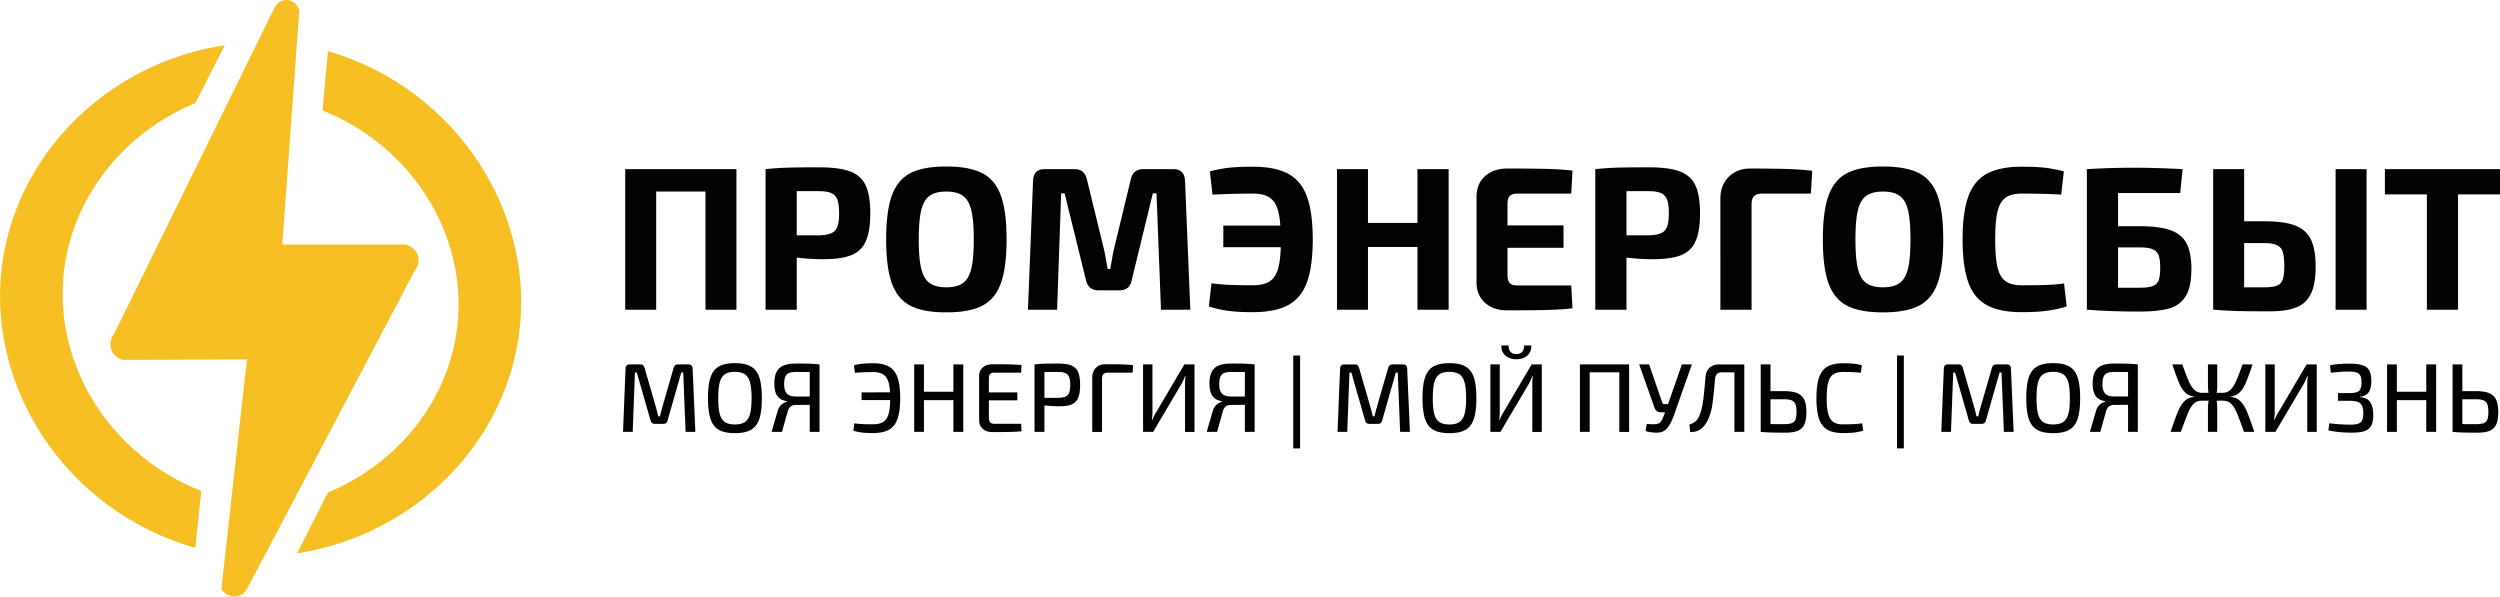
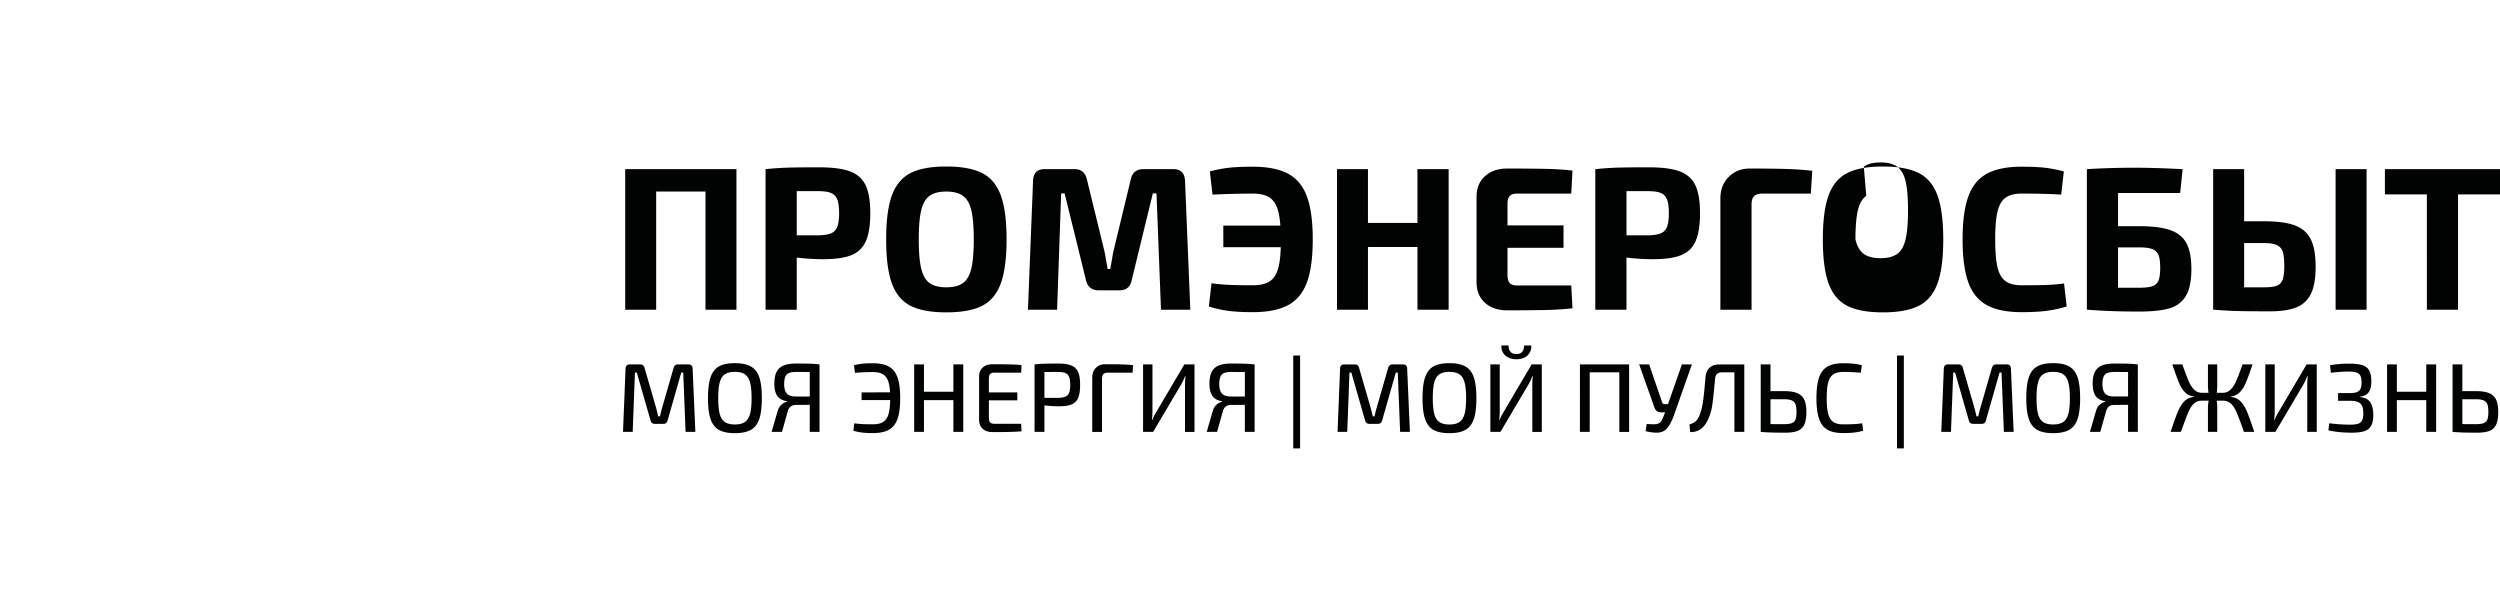
<svg xmlns="http://www.w3.org/2000/svg" id="x1" x="0" y="0" viewBox="0 0 441.788 105.436" xml:space="preserve">
  <style> .st0{fill:#010202}.st1{fill:#f5bf24} </style>
-   <path d="M130.14 54.731h-5.472v-20.88h-8.712v20.88h-5.472v-24.84h19.656v24.84zm20.07-24.444c1.284.48 2.202 1.296 2.754 2.448s.828 2.796.828 4.932c0 2.136-.265 3.792-.792 4.968-.528 1.176-1.386 1.998-2.574 2.466-1.188.468-2.838.702-4.95.702-1.584 0-3.145-.095-4.68-.288v9.216h-5.508v-24.84a55.422 55.422 0 0 1 4.014-.27c1.26-.036 3.078-.054 5.454-.054 2.352 0 4.169.24 5.454.72zm-3.348 10.944c.516-.216.882-.6 1.098-1.152.216-.552.324-1.356.324-2.412 0-1.056-.108-1.86-.324-2.412-.216-.552-.582-.936-1.098-1.152-.516-.216-1.266-.324-2.25-.324h-3.816v7.812h3.816c.983-.024 1.733-.144 2.25-.36zm26.676-10.656c1.524.768 2.628 2.082 3.312 3.942s1.026 4.458 1.026 7.794-.342 5.934-1.026 7.794c-.684 1.86-1.788 3.174-3.312 3.942-1.524.768-3.63 1.152-6.318 1.152-2.688 0-4.788-.384-6.3-1.152-1.512-.768-2.61-2.076-3.294-3.924-.684-1.848-1.026-4.452-1.026-7.812 0-3.36.342-5.964 1.026-7.812.684-1.848 1.782-3.156 3.294-3.924 1.512-.768 3.612-1.152 6.3-1.152 2.687 0 4.793.384 6.318 1.152zm-9.27 4.032c-.696.504-1.188 1.356-1.476 2.556-.288 1.2-.432 2.916-.432 5.148s.144 3.948.432 5.148c.288 1.2.78 2.052 1.476 2.556s1.68.756 2.952.756 2.255-.252 2.952-.756c.696-.504 1.188-1.356 1.476-2.556.288-1.2.432-2.916.432-5.148s-.144-3.948-.432-5.148c-.288-1.2-.78-2.052-1.476-2.556-.697-.504-1.68-.756-2.952-.756-1.273 0-2.256.252-2.952.756zm45.143-2.664.937 22.788h-5.185l-.792-20.556h-.647l-3.744 15.372c-.24 1.176-.972 1.764-2.196 1.764h-3.6c-1.224 0-1.98-.588-2.268-1.764l-3.78-15.372h-.612l-.72 20.556h-5.148l.9-22.788c.048-1.368.732-2.052 2.052-2.052h5.292c1.152 0 1.872.588 2.16 1.764l3.024 12.384c.12.504.21.948.27 1.332.06.384.114.696.162.936l.216 1.224h.468l.216-1.224c.048-.24.102-.552.162-.936.06-.384.15-.828.27-1.332l2.988-12.384c.264-1.175 1.008-1.764 2.232-1.764h5.292c1.295 0 1.979.684 2.051 2.052zm18.216-1.242c1.535.828 2.646 2.172 3.33 4.032.684 1.86 1.025 4.386 1.025 7.578s-.342 5.718-1.025 7.578c-.685 1.86-1.795 3.204-3.33 4.032-1.536.829-3.625 1.243-6.265 1.243-1.728 0-3.168-.078-4.319-.234a20.08 20.08 0 0 1-3.42-.774l.468-4.104c1.031.144 2.082.24 3.149.288 1.068.048 2.442.072 4.122.072 1.225 0 2.184-.204 2.88-.612.696-.408 1.206-1.092 1.53-2.052s.51-2.316.559-4.068h-10.152v-3.816h10.08c-.097-1.44-.318-2.568-.666-3.384-.349-.815-.858-1.398-1.53-1.746-.672-.348-1.572-.522-2.7-.522-2.136 0-4.5.06-7.092.18l-.468-4.104c1.176-.312 2.31-.528 3.401-.648s2.479-.18 4.158-.18c2.64-.001 4.729.413 6.265 1.241zm28.368-.81v24.84h-5.509V43.643h-8.747v11.088h-5.473v-24.84h5.473v9.504h8.747v-9.504h5.509zm21.671 20.556.216 4.032c-1.488.168-3.12.271-4.895.307-1.776.035-3.984.054-6.624.054-1.656 0-2.977-.45-3.96-1.351-.984-.9-1.477-2.118-1.477-3.654V34.787c0-1.536.498-2.754 1.494-3.654.996-.9 2.31-1.35 3.942-1.35 2.64 0 4.848.018 6.624.054 1.775.036 3.407.138 4.895.306l-.216 4.068h-9.576c-.6 0-1.032.144-1.296.432-.265.288-.396.756-.396 1.404v3.78h9.9v3.96h-9.9v4.788c0 .672.132 1.152.396 1.44.264.288.696.432 1.296.432h9.577zm19.17-20.16c1.284.48 2.202 1.296 2.755 2.448.552 1.152.827 2.796.827 4.932 0 2.136-.264 3.792-.792 4.968-.527 1.176-1.386 1.998-2.573 2.466-1.188.468-2.839.702-4.95.702-1.584 0-3.145-.095-4.68-.288v9.216h-5.509v-24.84a55.41 55.41 0 0 1 4.015-.27c1.26-.036 3.078-.054 5.454-.054 2.351 0 4.168.24 5.453.72zm-3.348 10.944c.516-.216.882-.6 1.098-1.152.217-.552.324-1.356.324-2.412 0-1.056-.107-1.86-.324-2.412-.216-.552-.582-.936-1.098-1.152-.517-.216-1.266-.324-2.25-.324h-3.815v7.812h3.815c.984-.024 1.733-.144 2.25-.36zm22.068-11.376c1.691.048 3.258.156 4.697.324l-.252 4.032h-8.532c-.696 0-1.193.15-1.493.45-.301.3-.45.81-.45 1.53v18.54h-5.508V35.075c0-1.56.491-2.832 1.476-3.816.983-.984 2.232-1.476 3.744-1.476 2.52-.001 4.626.024 6.318.072zm23.507.72c1.524.768 2.628 2.082 3.313 3.942.684 1.86 1.025 4.458 1.025 7.794s-.342 5.934-1.025 7.794c-.685 1.86-1.788 3.174-3.313 3.942-1.524.768-3.63 1.152-6.318 1.152-2.688 0-4.787-.384-6.3-1.152-1.512-.768-2.609-2.076-3.294-3.924-.684-1.848-1.025-4.452-1.025-7.812 0-3.36.342-5.964 1.025-7.812.685-1.848 1.782-3.156 3.294-3.924 1.513-.768 3.612-1.152 6.3-1.152 2.688 0 4.794.384 6.318 1.152zm-9.269 4.032c-.696.504-1.188 1.356-1.477 2.556-.288 1.2-.432 2.916-.432 5.148s.144 3.948.432 5.148c.288 1.2.78 2.052 1.477 2.556.695.504 1.68.756 2.951.756 1.272 0 2.256-.252 2.952-.756.696-.504 1.188-1.356 1.477-2.556.288-1.2.432-2.916.432-5.148s-.144-3.948-.432-5.148c-.288-1.2-.78-2.052-1.477-2.556s-1.68-.756-2.952-.756-2.256.252-2.951.756zm31.552-4.968c1.044.12 2.166.336 3.366.648l-.468 4.104c-1.944-.12-4.272-.18-6.984-.18-1.224 0-2.172.24-2.844.72s-1.146 1.296-1.422 2.448-.414 2.796-.414 4.932c0 2.136.138 3.78.414 4.932.275 1.152.75 1.968 1.422 2.448.672.48 1.62.72 2.844.72 1.824 0 3.27-.018 4.338-.054s2.118-.126 3.15-.27l.468 4.068c-1.176.36-2.357.618-3.546.774s-2.658.234-4.41.234c-2.592 0-4.644-.414-6.156-1.243-1.512-.828-2.604-2.172-3.275-4.032-.673-1.86-1.008-4.386-1.008-7.578s.335-5.718 1.008-7.578c.672-1.859 1.764-3.204 3.275-4.032 1.513-.828 3.564-1.242 6.156-1.242 1.68.001 3.042.061 4.086.181zm22.196 11.034c1.319.468 2.268 1.242 2.844 2.322s.864 2.592.864 4.536c0 2.112-.331 3.708-.99 4.788-.66 1.08-1.633 1.807-2.916 2.179-1.284.371-3.055.558-5.311.558-3.456 0-6.492-.108-9.107-.324h-.145v-24.84c2.688-.168 5.509-.252 8.46-.252 2.4 0 5.221.084 8.46.252l-.432 4.212H374.29v5.868h3.779c2.328-.001 4.152.233 5.473.701zm-3.133 9.882c.505-.192.852-.528 1.044-1.008.192-.479.288-1.224.288-2.232 0-.984-.096-1.722-.288-2.214-.192-.492-.546-.846-1.062-1.062-.517-.216-1.29-.324-2.322-.324h-3.779v7.128h3.779c1.056 0 1.836-.096 2.34-.288zm25.164-10.711c1.296.492 2.226 1.314 2.789 2.466.564 1.152.847 2.76.847 4.824 0 2.041-.276 3.63-.828 4.77-.553 1.14-1.41 1.944-2.574 2.412-1.164.469-2.73.702-4.698.702-2.424 0-4.319-.018-5.688-.054s-2.761-.114-4.176-.234h-.145V29.89h5.473v9.216h3.6c2.303.001 4.103.247 5.4.738zm-3.168 10.621c.479-.204.81-.57.989-1.098.181-.528.271-1.332.271-2.412 0-1.056-.085-1.86-.252-2.412a1.916 1.916 0 0 0-1.008-1.206c-.505-.252-1.249-.378-2.232-.378h-3.6v7.812h3.6c1.007 0 1.751-.102 2.232-.306zm15.804-20.574v24.84h-5.473v-24.84h5.473zm23.579 4.464h-7.416v20.376h-5.508V34.355h-7.416v-4.464h20.34v4.464zM122.198 64.581c.121.12.187.296.199.526l.484 11.214h-1.728l-.415-10.488h-.346l-2.419 8.484c-.104.392-.352.587-.743.587h-1.503c-.403 0-.657-.195-.76-.587l-2.437-8.484h-.328l-.397 10.488h-1.711l.45-11.214c.011-.23.078-.406.198-.526.121-.121.291-.182.51-.182h1.918c.196 0 .352.049.467.146a.901.901 0 0 1 .259.44l2.021 6.981c.115.414.248.95.397 1.606h.311c.138-.61.276-1.151.415-1.624l2.004-6.964c.126-.391.38-.587.76-.587h1.883c.22.003.39.063.511.184zm10.488.173c.685.386 1.181 1.021 1.486 1.909.305.887.458 2.119.458 3.697s-.153 2.811-.458 3.697c-.305.888-.801 1.523-1.486 1.91-.686.386-1.627.578-2.825.578-1.198 0-2.137-.192-2.816-.578-.68-.387-1.172-1.022-1.477-1.91-.306-.887-.458-2.119-.458-3.697s.152-2.811.458-3.697c.305-.888.797-1.523 1.477-1.909.68-.387 1.618-.579 2.816-.579 1.198 0 2.14.192 2.825.579zm-4.596 1.391c-.42.288-.72.763-.898 1.426-.179.662-.268 1.592-.268 2.79s.089 2.128.268 2.791c.178.662.478 1.138.898 1.425.42.288 1.011.433 1.771.433s1.351-.145 1.771-.433c.42-.287.723-.763.907-1.425.184-.663.276-1.593.276-2.791s-.092-2.128-.276-2.79c-.184-.663-.487-1.138-.907-1.426s-1.011-.433-1.771-.433-1.351.145-1.771.433zm14.98-1.875a21.87 21.87 0 0 1 1.753.13v11.922h-1.728v-4.786c-.415.012-1.216.018-2.402.018-.403 0-.726.092-.968.276-.242.185-.42.489-.536.916l-1.002 3.576h-1.832l1.054-3.646c.139-.495.36-.878.666-1.149a2.383 2.383 0 0 1 1.011-.544l-.017-.086c-.784-.115-1.351-.424-1.702-.925-.352-.501-.527-1.224-.527-2.169 0-.863.129-1.555.389-2.073s.668-.896 1.227-1.132c.559-.235 1.299-.354 2.221-.354 1.037 0 1.834.008 2.393.026zm.026 5.797v-4.319c-.438-.012-1.233-.018-2.385-.018-.542 0-.965.061-1.27.182s-.524.334-.656.64c-.133.305-.205.734-.216 1.287 0 .783.158 1.351.476 1.702.316.352.861.526 1.633.526h2.418zm14.004-5.279c.697.397 1.201 1.043 1.512 1.936s.467 2.104.467 3.637-.156 2.745-.467 3.637c-.311.894-.815 1.538-1.512 1.936-.697.397-1.65.597-2.86.597-.76 0-1.396-.032-1.909-.096s-1.022-.17-1.529-.319l.173-1.313c.472.069.948.115 1.426.139.478.023 1.097.034 1.857.034s1.356-.132 1.788-.397c.432-.265.746-.705.942-1.321s.299-1.472.311-2.566h-5.045v-1.348l5.028-.018c-.046-.898-.176-1.606-.389-2.125-.213-.519-.53-.89-.95-1.114s-.982-.337-1.685-.337c-1.187 0-2.246.046-3.179.138l-.173-1.348c.518-.126 1.02-.216 1.503-.268a17.682 17.682 0 0 1 1.832-.078c1.209-.002 2.162.197 2.859.594zm13.123-.388v11.922h-1.745v-5.615h-5.201v5.615h-1.728V64.4h1.728v4.82h5.201V64.4h1.745zm10.229 10.488.069 1.33c-.691.058-1.425.095-2.203.112-.777.018-1.748.026-2.911.026-.737 0-1.319-.193-1.746-.579s-.639-.907-.639-1.563v-7.707c0-.656.213-1.178.639-1.563s1.008-.579 1.746-.579c1.163 0 2.134.009 2.911.026.778.018 1.512.055 2.203.112l-.069 1.348H175.7c-.346 0-.59.084-.734.251s-.216.452-.216.854v2.385h5.028v1.399h-5.028v3.041c0 .403.072.688.216.855s.389.251.734.251h4.752zm8.864-10.307c.553.225.95.604 1.192 1.14.242.536.363 1.299.363 2.29 0 1.002-.118 1.773-.354 2.315a2.09 2.09 0 0 1-1.14 1.14c-.524.22-1.259.329-2.203.329-.853 0-1.722-.053-2.609-.156v4.683h-1.746V64.4c.622-.069 1.21-.112 1.763-.13s1.354-.025 2.402-.025c1.002-.001 1.779.112 2.332.336zm-1.054 5.512c.311-.133.533-.36.666-.683.132-.322.199-.789.199-1.399s-.066-1.077-.199-1.399a1.209 1.209 0 0 0-.666-.683c-.311-.133-.754-.199-1.33-.199-1.141 0-1.93.006-2.367.018v4.562h2.367c.576-.013 1.019-.084 1.33-.217zm9.814-5.702c.749.018 1.463.061 2.143.13l-.069 1.33h-4.302c-.403 0-.688.087-.855.259-.167.173-.251.484-.251.934v9.278h-1.728v-9.606c0-.691.21-1.256.63-1.693s.959-.657 1.616-.657c1.129-.001 2.067.007 2.816.025zm13.011 11.931h-1.676v-8.414c0-.576.035-1.049.104-1.417h-.104a11.5 11.5 0 0 1-.622 1.348l-5.011 8.483h-1.78V64.4h1.659v8.328c0 .473-.035.962-.104 1.469h.086c.184-.473.409-.922.674-1.348l4.977-8.449h1.797v11.922zm8.873-12.052a21.87 21.87 0 0 1 1.753.13v11.922h-1.728v-4.786c-.415.012-1.216.018-2.402.018-.403 0-.726.092-.968.276-.242.185-.42.489-.536.916l-1.002 3.576h-1.832l1.054-3.646c.139-.495.36-.878.666-1.149a2.383 2.383 0 0 1 1.011-.544l-.017-.086c-.784-.115-1.351-.424-1.702-.925-.352-.501-.527-1.224-.527-2.169 0-.863.129-1.555.389-2.073s.668-.896 1.227-1.132c.559-.235 1.299-.354 2.221-.354 1.036 0 1.834.008 2.393.026zm.026 5.797v-4.319c-.438-.012-1.233-.018-2.385-.018-.542 0-.965.061-1.27.182s-.524.334-.656.64c-.133.305-.205.734-.216 1.287 0 .783.158 1.351.476 1.702.316.352.861.526 1.633.526h2.418zm9.761 9.174h-1.21V62.827h1.21v16.414zm18.721-14.66c.121.12.187.296.199.526l.484 11.214h-1.728l-.415-10.488h-.346l-2.419 8.484c-.104.392-.352.587-.743.587h-1.503c-.403 0-.657-.195-.76-.587l-2.437-8.484h-.328l-.397 10.488h-1.711l.45-11.214c.011-.23.078-.406.198-.526.121-.121.291-.182.51-.182h1.918c.196 0 .352.049.467.146a.901.901 0 0 1 .259.44l2.021 6.981c.115.414.248.95.397 1.606h.311c.138-.61.276-1.151.415-1.624l2.004-6.964c.126-.391.38-.587.76-.587h1.883c.22.003.39.063.511.184zm10.488.173c.685.386 1.181 1.021 1.486 1.909.305.887.458 2.119.458 3.697s-.153 2.811-.458 3.697c-.305.888-.801 1.523-1.486 1.91-.686.386-1.627.578-2.825.578-1.198 0-2.137-.192-2.816-.578-.68-.387-1.172-1.022-1.477-1.91-.306-.887-.458-2.119-.458-3.697s.152-2.811.458-3.697c.305-.888.797-1.523 1.477-1.909.68-.387 1.618-.579 2.816-.579 1.198 0 2.14.192 2.825.579zm-4.596 1.391c-.42.288-.72.763-.898 1.426-.179.662-.268 1.592-.268 2.79s.089 2.128.268 2.791c.178.662.478 1.138.898 1.425.42.288 1.011.433 1.771.433s1.351-.145 1.771-.433c.42-.287.723-.763.907-1.425.184-.663.276-1.593.276-2.791s-.092-2.128-.276-2.79c-.184-.663-.487-1.138-.907-1.426s-1.011-.433-1.771-.433-1.351.145-1.771.433zm18.1 10.177h-1.676v-8.414c0-.576.035-1.049.104-1.417h-.104a11.5 11.5 0 0 1-.622 1.348l-5.011 8.483h-1.78V64.4h1.659v8.328c0 .473-.035.962-.104 1.469h.086c.184-.473.409-.922.674-1.348l4.977-8.449h1.797v11.922zm-1.867-15.275c.035.449-.049.861-.25 1.235-.202.375-.51.669-.924.882s-.898.319-1.452.319c-.553 0-1.037-.106-1.451-.319s-.726-.507-.933-.882a2.143 2.143 0 0 1-.259-1.235h1.261c0 .496.118.873.354 1.132.236.26.579.389 1.028.389s.789-.129 1.02-.389c.23-.259.346-.636.346-1.132h1.26zm17.295 15.275h-1.728V65.799h-5.235v10.522h-1.729V64.4h8.691v11.922zM298.981 64.4l-3.162 8.968c-.369 1.025-.774 1.797-1.218 2.315-.444.518-1.058.777-1.841.777a7.36 7.36 0 0 1-1.02-.078 5.883 5.883 0 0 1-.933-.198l.19-1.262c.483.034.881.052 1.191.052.392 0 .688-.043.891-.13a1.06 1.06 0 0 0 .492-.44c.127-.207.288-.553.483-1.036l.19-.501h-.622c-.346 0-.613-.066-.804-.199-.189-.132-.343-.354-.458-.665l-2.695-7.603h1.763l2.315 6.756c.08.173.201.259.362.259h.657l2.453-7.015h1.766zm9.262 11.922h-1.745V65.799h-2.194c-.392 0-.686.095-.882.285-.195.19-.311.486-.345.89-.196 2.224-.363 3.775-.502 4.656a9.297 9.297 0 0 1-.69 2.394c-.691 1.59-1.757 2.367-3.197 2.333l-.138-1.348a2.898 2.898 0 0 0 1.02-.502c.276-.218.507-.535.691-.95.299-.714.518-1.515.656-2.401.138-.887.294-2.385.467-4.492.068-.749.311-1.313.726-1.693.414-.381.996-.57 1.745-.57h4.389v11.921zm9.356-6.851c.57.236.981.619 1.235 1.148.253.53.38 1.268.38 2.212 0 .945-.124 1.679-.371 2.203a2.127 2.127 0 0 1-1.167 1.105c-.529.214-1.255.32-2.177.32-1.06 0-1.884-.009-2.471-.026a31.342 31.342 0 0 1-1.849-.112h-.035V64.4h1.729v4.717h2.35c1.014-.001 1.806.118 2.376.354zm-.967 5.305c.316-.121.535-.331.656-.631s.182-.749.182-1.348c0-.576-.058-1.022-.173-1.339a1.172 1.172 0 0 0-.656-.691c-.323-.145-.795-.216-1.417-.216h-2.35v4.389c.426.012 1.209.017 2.35.017.621-.001 1.09-.06 1.408-.181zm10.893-10.506c.473.052.968.142 1.486.268l-.173 1.331a31.46 31.46 0 0 0-3.128-.139c-.749 0-1.33.145-1.745.433-.414.288-.711.763-.89 1.425-.179.663-.268 1.587-.268 2.773s.089 2.111.268 2.773.476 1.138.89 1.426c.415.288.996.432 1.745.432.783 0 1.426-.015 1.927-.043.501-.029.982-.078 1.442-.147l.173 1.313a9.912 9.912 0 0 1-1.572.319c-.529.063-1.187.096-1.97.096-1.175 0-2.103-.199-2.781-.597-.681-.397-1.173-1.042-1.478-1.936-.306-.892-.458-2.104-.458-3.637s.152-2.744.458-3.637c.305-.893.797-1.538 1.478-1.936.679-.397 1.606-.597 2.781-.597.738.002 1.342.028 1.815.08zm8.915 14.971h-1.209V62.827h1.209v16.414zm18.721-14.66c.121.12.188.296.199.526l.483 11.214h-1.728l-.415-10.488h-.345l-2.42 8.484c-.104.392-.352.587-.742.587h-1.504c-.403 0-.656-.195-.76-.587l-2.437-8.484h-.328l-.397 10.488h-1.711l.449-11.214c.012-.23.078-.406.199-.526.121-.121.29-.182.51-.182h1.918c.195 0 .351.049.466.146a.902.902 0 0 1 .26.44l2.021 6.981c.115.414.247.95.397 1.606h.311c.139-.61.276-1.151.415-1.624l2.004-6.964c.127-.391.381-.587.761-.587h1.884c.219.003.39.063.51.184zm10.488.173c.686.386 1.181 1.021 1.486 1.909.305.887.458 2.119.458 3.697s-.153 2.811-.458 3.697c-.306.888-.801 1.523-1.486 1.91-.685.386-1.627.578-2.824.578-1.198 0-2.138-.192-2.816-.578-.681-.387-1.173-1.022-1.478-1.91-.306-.887-.458-2.119-.458-3.697s.152-2.811.458-3.697c.305-.888.797-1.523 1.478-1.909.679-.387 1.618-.579 2.816-.579 1.197 0 2.14.192 2.824.579zm-4.596 1.391c-.421.288-.72.763-.898 1.426-.179.662-.268 1.592-.268 2.79s.089 2.128.268 2.791c.179.662.478 1.138.898 1.425.42.288 1.011.433 1.771.433s1.35-.145 1.771-.433c.421-.287.723-.763.907-1.425.185-.663.276-1.593.276-2.791s-.092-2.128-.276-2.79c-.185-.663-.486-1.138-.907-1.426s-1.011-.433-1.771-.433-1.351.145-1.771.433zm14.981-1.875c.559.018 1.144.061 1.754.13v11.922h-1.728v-4.786c-.415.012-1.216.018-2.402.018-.403 0-.726.092-.967.276-.242.185-.421.489-.536.916l-1.002 3.576h-1.832l1.055-3.646c.138-.495.359-.878.665-1.149a2.383 2.383 0 0 1 1.011-.544l-.018-.086c-.783-.115-1.351-.424-1.702-.925-.351-.501-.526-1.224-.526-2.169 0-.863.13-1.555.389-2.073s.668-.896 1.227-1.132c.559-.235 1.299-.354 2.221-.354 1.034 0 1.832.008 2.391.026zm.026 5.797v-4.319c-.438-.012-1.232-.018-2.385-.018-.541 0-.965.061-1.27.182a1.155 1.155 0 0 0-.657.64c-.132.305-.204.734-.216 1.287 0 .783.158 1.351.476 1.702.316.352.86.526 1.633.526h2.419zm19.81.795c.432.415.801.965 1.105 1.65.306.686.694 1.736 1.167 3.153l.225.656h-1.832a23.62 23.62 0 0 1-.294-.847c-.449-1.244-.806-2.162-1.071-2.756-.265-.593-.578-1.06-.941-1.399-.362-.34-.826-.51-1.391-.51h-1.123c.068.415.104.824.104 1.227v4.285h-1.642v-4.285c0-.334.04-.743.121-1.227h-1.21c-.553 0-1.011.167-1.373.501-.363.334-.674.792-.934 1.374-.259.582-.613 1.5-1.063 2.756-.207.553-.316.847-.328.881h-1.814l.225-.656c.473-1.417.861-2.468 1.166-3.153.306-.686.671-1.235 1.098-1.65.426-.415.979-.656 1.659-.726v-.069c-.634-.069-1.155-.305-1.564-.708s-.749-.916-1.02-1.538-.619-1.549-1.045-2.782l-.207-.639h1.762l.156.432c.414 1.152.751 2.021 1.011 2.609.259.587.572 1.063.941 1.426a1.85 1.85 0 0 0 1.348.544h1.175a8.647 8.647 0 0 1-.104-1.348V64.4h1.642v3.663c0 .541-.029.99-.087 1.348h1.071c.53 0 .979-.179 1.348-.536.369-.356.688-.832.959-1.425.271-.594.607-1.454 1.012-2.583l.172-.467h1.763l-.173.501c-.426 1.268-.78 2.221-1.063 2.859-.282.64-.631 1.166-1.045 1.581-.415.415-.939.656-1.572.726v.069c.678.069 1.234.311 1.666.726zm13.537 5.46h-1.676v-8.414c0-.576.034-1.049.104-1.417h-.104c-.162.426-.369.875-.622 1.348l-5.011 8.483h-1.78V64.4h1.659v8.328c0 .473-.035.962-.104 1.469h.086c.185-.473.409-.922.674-1.348l4.977-8.449h1.797v11.922zm8.052-11.792c.564.179.97.492 1.218.941s.372 1.083.372 1.9c0 .864-.159 1.518-.476 1.961s-.826.7-1.529.77v.068c.853.081 1.457.384 1.814.907.357.524.536 1.282.536 2.272 0 .818-.127 1.451-.381 1.9-.253.449-.647.764-1.184.942-.535.178-1.27.268-2.203.268-1.636 0-3.023-.139-4.164-.415l.156-1.244c1.289.162 2.528.242 3.715.242.599 0 1.06-.055 1.382-.164s.556-.306.7-.588c.144-.282.216-.693.216-1.235 0-.587-.078-1.039-.233-1.356a1.34 1.34 0 0 0-.743-.674c-.34-.132-.82-.198-1.442-.198h-2.039v-1.365h2.039c.541 0 .961-.055 1.261-.164s.516-.3.648-.57c.132-.271.198-.653.198-1.149 0-.518-.071-.915-.216-1.191-.144-.277-.38-.467-.708-.57-.328-.104-.792-.156-1.392-.156-.564 0-1.117.023-1.658.069-.542.046-1.025.093-1.451.139l-.139-1.331a19.012 19.012 0 0 1 3.353-.276c1.002-.002 1.785.088 2.35.267zm13.045-.13v11.922h-1.745v-5.615h-5.2v5.615h-1.729V64.4h1.729v4.82h5.2V64.4h1.745zm9.357 5.071c.57.236.981.619 1.235 1.148.253.53.38 1.268.38 2.212 0 .945-.124 1.679-.371 2.203a2.127 2.127 0 0 1-1.167 1.105c-.529.214-1.255.32-2.177.32-1.06 0-1.884-.009-2.471-.026a31.342 31.342 0 0 1-1.849-.112h-.035V64.4h1.729v4.717h2.35c1.014-.001 1.806.118 2.376.354zm-.968 5.305c.316-.121.535-.331.656-.631s.182-.749.182-1.348c0-.576-.058-1.022-.173-1.339a1.172 1.172 0 0 0-.656-.691c-.323-.145-.795-.216-1.417-.216h-2.35v4.389c.426.012 1.209.017 2.35.017.622-.001 1.091-.06 1.408-.181z" class="st0" />
-   <path d="M49.881 43.21h21.603c.071.008 1.623.217 2.256 1.648.43.974.261 2.122-.434 2.95l-29.671 56.306c-.075.129-.691 1.141-1.909 1.301-1.014.133-2.039-.378-2.603-1.301l4.511-40.603-21.95.087c-.177-.047-1.358-.385-1.909-1.562-.469-1.001-.298-2.217.434-3.123L48.492 1.392C48.897.501 49.8-.051 50.748.004c1.04.061 1.932.841 2.146 1.899L49.881 43.21z" class="st1" />
-   <path d="m52.484 97.781 5.466-10.758c12.65-5.232 21.532-16.634 22.904-29.672 1.666-15.828-8.004-31.505-23.859-37.827l.954-10.498c22.846 6.669 37.026 28.916 33.662 50.84-2.942 19.18-18.802 34.797-39.127 37.915zM39.73 7.986l-5.206 10.237C21.619 23.54 12.581 35.197 11.237 48.502c-1.623 16.07 8.242 31.925 24.329 38.26l-1.041 10.064C11.509 90.304-2.855 67.995.479 45.986c2.914-19.233 18.84-34.914 39.251-38z" class="st1" />
+   <path d="M130.14 54.731h-5.472v-20.88h-8.712v20.88h-5.472v-24.84h19.656v24.84zm20.07-24.444c1.284.48 2.202 1.296 2.754 2.448s.828 2.796.828 4.932c0 2.136-.265 3.792-.792 4.968-.528 1.176-1.386 1.998-2.574 2.466-1.188.468-2.838.702-4.95.702-1.584 0-3.145-.095-4.68-.288v9.216h-5.508v-24.84a55.422 55.422 0 0 1 4.014-.27c1.26-.036 3.078-.054 5.454-.054 2.352 0 4.169.24 5.454.72zm-3.348 10.944c.516-.216.882-.6 1.098-1.152.216-.552.324-1.356.324-2.412 0-1.056-.108-1.86-.324-2.412-.216-.552-.582-.936-1.098-1.152-.516-.216-1.266-.324-2.25-.324h-3.816v7.812h3.816c.983-.024 1.733-.144 2.25-.36zm26.676-10.656c1.524.768 2.628 2.082 3.312 3.942s1.026 4.458 1.026 7.794-.342 5.934-1.026 7.794c-.684 1.86-1.788 3.174-3.312 3.942-1.524.768-3.63 1.152-6.318 1.152-2.688 0-4.788-.384-6.3-1.152-1.512-.768-2.61-2.076-3.294-3.924-.684-1.848-1.026-4.452-1.026-7.812 0-3.36.342-5.964 1.026-7.812.684-1.848 1.782-3.156 3.294-3.924 1.512-.768 3.612-1.152 6.3-1.152 2.687 0 4.793.384 6.318 1.152zm-9.27 4.032c-.696.504-1.188 1.356-1.476 2.556-.288 1.2-.432 2.916-.432 5.148s.144 3.948.432 5.148c.288 1.2.78 2.052 1.476 2.556s1.68.756 2.952.756 2.255-.252 2.952-.756c.696-.504 1.188-1.356 1.476-2.556.288-1.2.432-2.916.432-5.148s-.144-3.948-.432-5.148c-.288-1.2-.78-2.052-1.476-2.556-.697-.504-1.68-.756-2.952-.756-1.273 0-2.256.252-2.952.756zm45.143-2.664.937 22.788h-5.185l-.792-20.556h-.647l-3.744 15.372c-.24 1.176-.972 1.764-2.196 1.764h-3.6c-1.224 0-1.98-.588-2.268-1.764l-3.78-15.372h-.612l-.72 20.556h-5.148l.9-22.788c.048-1.368.732-2.052 2.052-2.052h5.292c1.152 0 1.872.588 2.16 1.764l3.024 12.384c.12.504.21.948.27 1.332.06.384.114.696.162.936l.216 1.224h.468l.216-1.224c.048-.24.102-.552.162-.936.06-.384.15-.828.27-1.332l2.988-12.384c.264-1.175 1.008-1.764 2.232-1.764h5.292c1.295 0 1.979.684 2.051 2.052zm18.216-1.242c1.535.828 2.646 2.172 3.33 4.032.684 1.86 1.025 4.386 1.025 7.578s-.342 5.718-1.025 7.578c-.685 1.86-1.795 3.204-3.33 4.032-1.536.829-3.625 1.243-6.265 1.243-1.728 0-3.168-.078-4.319-.234a20.08 20.08 0 0 1-3.42-.774l.468-4.104c1.031.144 2.082.24 3.149.288 1.068.048 2.442.072 4.122.072 1.225 0 2.184-.204 2.88-.612.696-.408 1.206-1.092 1.53-2.052s.51-2.316.559-4.068h-10.152v-3.816h10.08c-.097-1.44-.318-2.568-.666-3.384-.349-.815-.858-1.398-1.53-1.746-.672-.348-1.572-.522-2.7-.522-2.136 0-4.5.06-7.092.18l-.468-4.104c1.176-.312 2.31-.528 3.401-.648s2.479-.18 4.158-.18c2.64-.001 4.729.413 6.265 1.241zm28.368-.81v24.84h-5.509V43.643h-8.747v11.088h-5.473v-24.84h5.473v9.504h8.747v-9.504h5.509zm21.671 20.556.216 4.032c-1.488.168-3.12.271-4.895.307-1.776.035-3.984.054-6.624.054-1.656 0-2.977-.45-3.96-1.351-.984-.9-1.477-2.118-1.477-3.654V34.787c0-1.536.498-2.754 1.494-3.654.996-.9 2.31-1.35 3.942-1.35 2.64 0 4.848.018 6.624.054 1.775.036 3.407.138 4.895.306l-.216 4.068h-9.576c-.6 0-1.032.144-1.296.432-.265.288-.396.756-.396 1.404v3.78h9.9v3.96h-9.9v4.788c0 .672.132 1.152.396 1.44.264.288.696.432 1.296.432h9.577zm19.17-20.16c1.284.48 2.202 1.296 2.755 2.448.552 1.152.827 2.796.827 4.932 0 2.136-.264 3.792-.792 4.968-.527 1.176-1.386 1.998-2.573 2.466-1.188.468-2.839.702-4.95.702-1.584 0-3.145-.095-4.68-.288v9.216h-5.509v-24.84a55.41 55.41 0 0 1 4.015-.27c1.26-.036 3.078-.054 5.454-.054 2.351 0 4.168.24 5.453.72zm-3.348 10.944c.516-.216.882-.6 1.098-1.152.217-.552.324-1.356.324-2.412 0-1.056-.107-1.86-.324-2.412-.216-.552-.582-.936-1.098-1.152-.517-.216-1.266-.324-2.25-.324h-3.815v7.812h3.815c.984-.024 1.733-.144 2.25-.36zm22.068-11.376c1.691.048 3.258.156 4.697.324l-.252 4.032h-8.532c-.696 0-1.193.15-1.493.45-.301.3-.45.81-.45 1.53v18.54h-5.508V35.075c0-1.56.491-2.832 1.476-3.816.983-.984 2.232-1.476 3.744-1.476 2.52-.001 4.626.024 6.318.072zm23.507.72c1.524.768 2.628 2.082 3.313 3.942.684 1.86 1.025 4.458 1.025 7.794s-.342 5.934-1.025 7.794c-.685 1.86-1.788 3.174-3.313 3.942-1.524.768-3.63 1.152-6.318 1.152-2.688 0-4.787-.384-6.3-1.152-1.512-.768-2.609-2.076-3.294-3.924-.684-1.848-1.025-4.452-1.025-7.812 0-3.36.342-5.964 1.025-7.812.685-1.848 1.782-3.156 3.294-3.924 1.513-.768 3.612-1.152 6.3-1.152 2.688 0 4.794.384 6.318 1.152zm-9.269 4.032c-.696.504-1.188 1.356-1.477 2.556-.288 1.2-.432 2.916-.432 5.148c.288 1.2.78 2.052 1.477 2.556.695.504 1.68.756 2.951.756 1.272 0 2.256-.252 2.952-.756.696-.504 1.188-1.356 1.477-2.556.288-1.2.432-2.916.432-5.148s-.144-3.948-.432-5.148c-.288-1.2-.78-2.052-1.477-2.556s-1.68-.756-2.952-.756-2.256.252-2.951.756zm31.552-4.968c1.044.12 2.166.336 3.366.648l-.468 4.104c-1.944-.12-4.272-.18-6.984-.18-1.224 0-2.172.24-2.844.72s-1.146 1.296-1.422 2.448-.414 2.796-.414 4.932c0 2.136.138 3.78.414 4.932.275 1.152.75 1.968 1.422 2.448.672.48 1.62.72 2.844.72 1.824 0 3.27-.018 4.338-.054s2.118-.126 3.15-.27l.468 4.068c-1.176.36-2.357.618-3.546.774s-2.658.234-4.41.234c-2.592 0-4.644-.414-6.156-1.243-1.512-.828-2.604-2.172-3.275-4.032-.673-1.86-1.008-4.386-1.008-7.578s.335-5.718 1.008-7.578c.672-1.859 1.764-3.204 3.275-4.032 1.513-.828 3.564-1.242 6.156-1.242 1.68.001 3.042.061 4.086.181zm22.196 11.034c1.319.468 2.268 1.242 2.844 2.322s.864 2.592.864 4.536c0 2.112-.331 3.708-.99 4.788-.66 1.08-1.633 1.807-2.916 2.179-1.284.371-3.055.558-5.311.558-3.456 0-6.492-.108-9.107-.324h-.145v-24.84c2.688-.168 5.509-.252 8.46-.252 2.4 0 5.221.084 8.46.252l-.432 4.212H374.29v5.868h3.779c2.328-.001 4.152.233 5.473.701zm-3.133 9.882c.505-.192.852-.528 1.044-1.008.192-.479.288-1.224.288-2.232 0-.984-.096-1.722-.288-2.214-.192-.492-.546-.846-1.062-1.062-.517-.216-1.29-.324-2.322-.324h-3.779v7.128h3.779c1.056 0 1.836-.096 2.34-.288zm25.164-10.711c1.296.492 2.226 1.314 2.789 2.466.564 1.152.847 2.76.847 4.824 0 2.041-.276 3.63-.828 4.77-.553 1.14-1.41 1.944-2.574 2.412-1.164.469-2.73.702-4.698.702-2.424 0-4.319-.018-5.688-.054s-2.761-.114-4.176-.234h-.145V29.89h5.473v9.216h3.6c2.303.001 4.103.247 5.4.738zm-3.168 10.621c.479-.204.81-.57.989-1.098.181-.528.271-1.332.271-2.412 0-1.056-.085-1.86-.252-2.412a1.916 1.916 0 0 0-1.008-1.206c-.505-.252-1.249-.378-2.232-.378h-3.6v7.812h3.6c1.007 0 1.751-.102 2.232-.306zm15.804-20.574v24.84h-5.473v-24.84h5.473zm23.579 4.464h-7.416v20.376h-5.508V34.355h-7.416v-4.464h20.34v4.464zM122.198 64.581c.121.12.187.296.199.526l.484 11.214h-1.728l-.415-10.488h-.346l-2.419 8.484c-.104.392-.352.587-.743.587h-1.503c-.403 0-.657-.195-.76-.587l-2.437-8.484h-.328l-.397 10.488h-1.711l.45-11.214c.011-.23.078-.406.198-.526.121-.121.291-.182.51-.182h1.918c.196 0 .352.049.467.146a.901.901 0 0 1 .259.44l2.021 6.981c.115.414.248.95.397 1.606h.311c.138-.61.276-1.151.415-1.624l2.004-6.964c.126-.391.38-.587.76-.587h1.883c.22.003.39.063.511.184zm10.488.173c.685.386 1.181 1.021 1.486 1.909.305.887.458 2.119.458 3.697s-.153 2.811-.458 3.697c-.305.888-.801 1.523-1.486 1.91-.686.386-1.627.578-2.825.578-1.198 0-2.137-.192-2.816-.578-.68-.387-1.172-1.022-1.477-1.91-.306-.887-.458-2.119-.458-3.697s.152-2.811.458-3.697c.305-.888.797-1.523 1.477-1.909.68-.387 1.618-.579 2.816-.579 1.198 0 2.14.192 2.825.579zm-4.596 1.391c-.42.288-.72.763-.898 1.426-.179.662-.268 1.592-.268 2.79s.089 2.128.268 2.791c.178.662.478 1.138.898 1.425.42.288 1.011.433 1.771.433s1.351-.145 1.771-.433c.42-.287.723-.763.907-1.425.184-.663.276-1.593.276-2.791s-.092-2.128-.276-2.79c-.184-.663-.487-1.138-.907-1.426s-1.011-.433-1.771-.433-1.351.145-1.771.433zm14.98-1.875a21.87 21.87 0 0 1 1.753.13v11.922h-1.728v-4.786c-.415.012-1.216.018-2.402.018-.403 0-.726.092-.968.276-.242.185-.42.489-.536.916l-1.002 3.576h-1.832l1.054-3.646c.139-.495.36-.878.666-1.149a2.383 2.383 0 0 1 1.011-.544l-.017-.086c-.784-.115-1.351-.424-1.702-.925-.352-.501-.527-1.224-.527-2.169 0-.863.129-1.555.389-2.073s.668-.896 1.227-1.132c.559-.235 1.299-.354 2.221-.354 1.037 0 1.834.008 2.393.026zm.026 5.797v-4.319c-.438-.012-1.233-.018-2.385-.018-.542 0-.965.061-1.27.182s-.524.334-.656.64c-.133.305-.205.734-.216 1.287 0 .783.158 1.351.476 1.702.316.352.861.526 1.633.526h2.418zm14.004-5.279c.697.397 1.201 1.043 1.512 1.936s.467 2.104.467 3.637-.156 2.745-.467 3.637c-.311.894-.815 1.538-1.512 1.936-.697.397-1.65.597-2.86.597-.76 0-1.396-.032-1.909-.096s-1.022-.17-1.529-.319l.173-1.313c.472.069.948.115 1.426.139.478.023 1.097.034 1.857.034s1.356-.132 1.788-.397c.432-.265.746-.705.942-1.321s.299-1.472.311-2.566h-5.045v-1.348l5.028-.018c-.046-.898-.176-1.606-.389-2.125-.213-.519-.53-.89-.95-1.114s-.982-.337-1.685-.337c-1.187 0-2.246.046-3.179.138l-.173-1.348c.518-.126 1.02-.216 1.503-.268a17.682 17.682 0 0 1 1.832-.078c1.209-.002 2.162.197 2.859.594zm13.123-.388v11.922h-1.745v-5.615h-5.201v5.615h-1.728V64.4h1.728v4.82h5.201V64.4h1.745zm10.229 10.488.069 1.33c-.691.058-1.425.095-2.203.112-.777.018-1.748.026-2.911.026-.737 0-1.319-.193-1.746-.579s-.639-.907-.639-1.563v-7.707c0-.656.213-1.178.639-1.563s1.008-.579 1.746-.579c1.163 0 2.134.009 2.911.026.778.018 1.512.055 2.203.112l-.069 1.348H175.7c-.346 0-.59.084-.734.251s-.216.452-.216.854v2.385h5.028v1.399h-5.028v3.041c0 .403.072.688.216.855s.389.251.734.251h4.752zm8.864-10.307c.553.225.95.604 1.192 1.14.242.536.363 1.299.363 2.29 0 1.002-.118 1.773-.354 2.315a2.09 2.09 0 0 1-1.14 1.14c-.524.22-1.259.329-2.203.329-.853 0-1.722-.053-2.609-.156v4.683h-1.746V64.4c.622-.069 1.21-.112 1.763-.13s1.354-.025 2.402-.025c1.002-.001 1.779.112 2.332.336zm-1.054 5.512c.311-.133.533-.36.666-.683.132-.322.199-.789.199-1.399s-.066-1.077-.199-1.399a1.209 1.209 0 0 0-.666-.683c-.311-.133-.754-.199-1.33-.199-1.141 0-1.93.006-2.367.018v4.562h2.367c.576-.013 1.019-.084 1.33-.217zm9.814-5.702c.749.018 1.463.061 2.143.13l-.069 1.33h-4.302c-.403 0-.688.087-.855.259-.167.173-.251.484-.251.934v9.278h-1.728v-9.606c0-.691.21-1.256.63-1.693s.959-.657 1.616-.657c1.129-.001 2.067.007 2.816.025zm13.011 11.931h-1.676v-8.414c0-.576.035-1.049.104-1.417h-.104a11.5 11.5 0 0 1-.622 1.348l-5.011 8.483h-1.78V64.4h1.659v8.328c0 .473-.035.962-.104 1.469h.086c.184-.473.409-.922.674-1.348l4.977-8.449h1.797v11.922zm8.873-12.052a21.87 21.87 0 0 1 1.753.13v11.922h-1.728v-4.786c-.415.012-1.216.018-2.402.018-.403 0-.726.092-.968.276-.242.185-.42.489-.536.916l-1.002 3.576h-1.832l1.054-3.646c.139-.495.36-.878.666-1.149a2.383 2.383 0 0 1 1.011-.544l-.017-.086c-.784-.115-1.351-.424-1.702-.925-.352-.501-.527-1.224-.527-2.169 0-.863.129-1.555.389-2.073s.668-.896 1.227-1.132c.559-.235 1.299-.354 2.221-.354 1.036 0 1.834.008 2.393.026zm.026 5.797v-4.319c-.438-.012-1.233-.018-2.385-.018-.542 0-.965.061-1.27.182s-.524.334-.656.64c-.133.305-.205.734-.216 1.287 0 .783.158 1.351.476 1.702.316.352.861.526 1.633.526h2.418zm9.761 9.174h-1.21V62.827h1.21v16.414zm18.721-14.66c.121.12.187.296.199.526l.484 11.214h-1.728l-.415-10.488h-.346l-2.419 8.484c-.104.392-.352.587-.743.587h-1.503c-.403 0-.657-.195-.76-.587l-2.437-8.484h-.328l-.397 10.488h-1.711l.45-11.214c.011-.23.078-.406.198-.526.121-.121.291-.182.51-.182h1.918c.196 0 .352.049.467.146a.901.901 0 0 1 .259.44l2.021 6.981c.115.414.248.95.397 1.606h.311c.138-.61.276-1.151.415-1.624l2.004-6.964c.126-.391.38-.587.76-.587h1.883c.22.003.39.063.511.184zm10.488.173c.685.386 1.181 1.021 1.486 1.909.305.887.458 2.119.458 3.697s-.153 2.811-.458 3.697c-.305.888-.801 1.523-1.486 1.91-.686.386-1.627.578-2.825.578-1.198 0-2.137-.192-2.816-.578-.68-.387-1.172-1.022-1.477-1.91-.306-.887-.458-2.119-.458-3.697s.152-2.811.458-3.697c.305-.888.797-1.523 1.477-1.909.68-.387 1.618-.579 2.816-.579 1.198 0 2.14.192 2.825.579zm-4.596 1.391c-.42.288-.72.763-.898 1.426-.179.662-.268 1.592-.268 2.79s.089 2.128.268 2.791c.178.662.478 1.138.898 1.425.42.288 1.011.433 1.771.433s1.351-.145 1.771-.433c.42-.287.723-.763.907-1.425.184-.663.276-1.593.276-2.791s-.092-2.128-.276-2.79c-.184-.663-.487-1.138-.907-1.426s-1.011-.433-1.771-.433-1.351.145-1.771.433zm18.1 10.177h-1.676v-8.414c0-.576.035-1.049.104-1.417h-.104a11.5 11.5 0 0 1-.622 1.348l-5.011 8.483h-1.78V64.4h1.659v8.328c0 .473-.035.962-.104 1.469h.086c.184-.473.409-.922.674-1.348l4.977-8.449h1.797v11.922zm-1.867-15.275c.035.449-.049.861-.25 1.235-.202.375-.51.669-.924.882s-.898.319-1.452.319c-.553 0-1.037-.106-1.451-.319s-.726-.507-.933-.882a2.143 2.143 0 0 1-.259-1.235h1.261c0 .496.118.873.354 1.132.236.26.579.389 1.028.389s.789-.129 1.02-.389c.23-.259.346-.636.346-1.132h1.26zm17.295 15.275h-1.728V65.799h-5.235v10.522h-1.729V64.4h8.691v11.922zM298.981 64.4l-3.162 8.968c-.369 1.025-.774 1.797-1.218 2.315-.444.518-1.058.777-1.841.777a7.36 7.36 0 0 1-1.02-.078 5.883 5.883 0 0 1-.933-.198l.19-1.262c.483.034.881.052 1.191.052.392 0 .688-.043.891-.13a1.06 1.06 0 0 0 .492-.44c.127-.207.288-.553.483-1.036l.19-.501h-.622c-.346 0-.613-.066-.804-.199-.189-.132-.343-.354-.458-.665l-2.695-7.603h1.763l2.315 6.756c.08.173.201.259.362.259h.657l2.453-7.015h1.766zm9.262 11.922h-1.745V65.799h-2.194c-.392 0-.686.095-.882.285-.195.19-.311.486-.345.89-.196 2.224-.363 3.775-.502 4.656a9.297 9.297 0 0 1-.69 2.394c-.691 1.59-1.757 2.367-3.197 2.333l-.138-1.348a2.898 2.898 0 0 0 1.02-.502c.276-.218.507-.535.691-.95.299-.714.518-1.515.656-2.401.138-.887.294-2.385.467-4.492.068-.749.311-1.313.726-1.693.414-.381.996-.57 1.745-.57h4.389v11.921zm9.356-6.851c.57.236.981.619 1.235 1.148.253.53.38 1.268.38 2.212 0 .945-.124 1.679-.371 2.203a2.127 2.127 0 0 1-1.167 1.105c-.529.214-1.255.32-2.177.32-1.06 0-1.884-.009-2.471-.026a31.342 31.342 0 0 1-1.849-.112h-.035V64.4h1.729v4.717h2.35c1.014-.001 1.806.118 2.376.354zm-.967 5.305c.316-.121.535-.331.656-.631s.182-.749.182-1.348c0-.576-.058-1.022-.173-1.339a1.172 1.172 0 0 0-.656-.691c-.323-.145-.795-.216-1.417-.216h-2.35v4.389c.426.012 1.209.017 2.35.017.621-.001 1.09-.06 1.408-.181zm10.893-10.506c.473.052.968.142 1.486.268l-.173 1.331a31.46 31.46 0 0 0-3.128-.139c-.749 0-1.33.145-1.745.433-.414.288-.711.763-.89 1.425-.179.663-.268 1.587-.268 2.773s.089 2.111.268 2.773.476 1.138.89 1.426c.415.288.996.432 1.745.432.783 0 1.426-.015 1.927-.043.501-.029.982-.078 1.442-.147l.173 1.313a9.912 9.912 0 0 1-1.572.319c-.529.063-1.187.096-1.97.096-1.175 0-2.103-.199-2.781-.597-.681-.397-1.173-1.042-1.478-1.936-.306-.892-.458-2.104-.458-3.637s.152-2.744.458-3.637c.305-.893.797-1.538 1.478-1.936.679-.397 1.606-.597 2.781-.597.738.002 1.342.028 1.815.08zm8.915 14.971h-1.209V62.827h1.209v16.414zm18.721-14.66c.121.12.188.296.199.526l.483 11.214h-1.728l-.415-10.488h-.345l-2.42 8.484c-.104.392-.352.587-.742.587h-1.504c-.403 0-.656-.195-.76-.587l-2.437-8.484h-.328l-.397 10.488h-1.711l.449-11.214c.012-.23.078-.406.199-.526.121-.121.29-.182.51-.182h1.918c.195 0 .351.049.466.146a.902.902 0 0 1 .26.44l2.021 6.981c.115.414.247.95.397 1.606h.311c.139-.61.276-1.151.415-1.624l2.004-6.964c.127-.391.381-.587.761-.587h1.884c.219.003.39.063.51.184zm10.488.173c.686.386 1.181 1.021 1.486 1.909.305.887.458 2.119.458 3.697s-.153 2.811-.458 3.697c-.306.888-.801 1.523-1.486 1.91-.685.386-1.627.578-2.824.578-1.198 0-2.138-.192-2.816-.578-.681-.387-1.173-1.022-1.478-1.91-.306-.887-.458-2.119-.458-3.697s.152-2.811.458-3.697c.305-.888.797-1.523 1.478-1.909.679-.387 1.618-.579 2.816-.579 1.197 0 2.14.192 2.824.579zm-4.596 1.391c-.421.288-.72.763-.898 1.426-.179.662-.268 1.592-.268 2.79s.089 2.128.268 2.791c.179.662.478 1.138.898 1.425.42.288 1.011.433 1.771.433s1.35-.145 1.771-.433c.421-.287.723-.763.907-1.425.185-.663.276-1.593.276-2.791s-.092-2.128-.276-2.79c-.185-.663-.486-1.138-.907-1.426s-1.011-.433-1.771-.433-1.351.145-1.771.433zm14.981-1.875c.559.018 1.144.061 1.754.13v11.922h-1.728v-4.786c-.415.012-1.216.018-2.402.018-.403 0-.726.092-.967.276-.242.185-.421.489-.536.916l-1.002 3.576h-1.832l1.055-3.646c.138-.495.359-.878.665-1.149a2.383 2.383 0 0 1 1.011-.544l-.018-.086c-.783-.115-1.351-.424-1.702-.925-.351-.501-.526-1.224-.526-2.169 0-.863.13-1.555.389-2.073s.668-.896 1.227-1.132c.559-.235 1.299-.354 2.221-.354 1.034 0 1.832.008 2.391.026zm.026 5.797v-4.319c-.438-.012-1.232-.018-2.385-.018-.541 0-.965.061-1.27.182a1.155 1.155 0 0 0-.657.64c-.132.305-.204.734-.216 1.287 0 .783.158 1.351.476 1.702.316.352.86.526 1.633.526h2.419zm19.81.795c.432.415.801.965 1.105 1.65.306.686.694 1.736 1.167 3.153l.225.656h-1.832a23.62 23.62 0 0 1-.294-.847c-.449-1.244-.806-2.162-1.071-2.756-.265-.593-.578-1.06-.941-1.399-.362-.34-.826-.51-1.391-.51h-1.123c.068.415.104.824.104 1.227v4.285h-1.642v-4.285c0-.334.04-.743.121-1.227h-1.21c-.553 0-1.011.167-1.373.501-.363.334-.674.792-.934 1.374-.259.582-.613 1.5-1.063 2.756-.207.553-.316.847-.328.881h-1.814l.225-.656c.473-1.417.861-2.468 1.166-3.153.306-.686.671-1.235 1.098-1.65.426-.415.979-.656 1.659-.726v-.069c-.634-.069-1.155-.305-1.564-.708s-.749-.916-1.02-1.538-.619-1.549-1.045-2.782l-.207-.639h1.762l.156.432c.414 1.152.751 2.021 1.011 2.609.259.587.572 1.063.941 1.426a1.85 1.85 0 0 0 1.348.544h1.175a8.647 8.647 0 0 1-.104-1.348V64.4h1.642v3.663c0 .541-.029.99-.087 1.348h1.071c.53 0 .979-.179 1.348-.536.369-.356.688-.832.959-1.425.271-.594.607-1.454 1.012-2.583l.172-.467h1.763l-.173.501c-.426 1.268-.78 2.221-1.063 2.859-.282.64-.631 1.166-1.045 1.581-.415.415-.939.656-1.572.726v.069c.678.069 1.234.311 1.666.726zm13.537 5.46h-1.676v-8.414c0-.576.034-1.049.104-1.417h-.104c-.162.426-.369.875-.622 1.348l-5.011 8.483h-1.78V64.4h1.659v8.328c0 .473-.035.962-.104 1.469h.086c.185-.473.409-.922.674-1.348l4.977-8.449h1.797v11.922zm8.052-11.792c.564.179.97.492 1.218.941s.372 1.083.372 1.9c0 .864-.159 1.518-.476 1.961s-.826.7-1.529.77v.068c.853.081 1.457.384 1.814.907.357.524.536 1.282.536 2.272 0 .818-.127 1.451-.381 1.9-.253.449-.647.764-1.184.942-.535.178-1.27.268-2.203.268-1.636 0-3.023-.139-4.164-.415l.156-1.244c1.289.162 2.528.242 3.715.242.599 0 1.06-.055 1.382-.164s.556-.306.7-.588c.144-.282.216-.693.216-1.235 0-.587-.078-1.039-.233-1.356a1.34 1.34 0 0 0-.743-.674c-.34-.132-.82-.198-1.442-.198h-2.039v-1.365h2.039c.541 0 .961-.055 1.261-.164s.516-.3.648-.57c.132-.271.198-.653.198-1.149 0-.518-.071-.915-.216-1.191-.144-.277-.38-.467-.708-.57-.328-.104-.792-.156-1.392-.156-.564 0-1.117.023-1.658.069-.542.046-1.025.093-1.451.139l-.139-1.331a19.012 19.012 0 0 1 3.353-.276c1.002-.002 1.785.088 2.35.267zm13.045-.13v11.922h-1.745v-5.615h-5.2v5.615h-1.729V64.4h1.729v4.82h5.2V64.4h1.745zm9.357 5.071c.57.236.981.619 1.235 1.148.253.53.38 1.268.38 2.212 0 .945-.124 1.679-.371 2.203a2.127 2.127 0 0 1-1.167 1.105c-.529.214-1.255.32-2.177.32-1.06 0-1.884-.009-2.471-.026a31.342 31.342 0 0 1-1.849-.112h-.035V64.4h1.729v4.717h2.35c1.014-.001 1.806.118 2.376.354zm-.968 5.305c.316-.121.535-.331.656-.631s.182-.749.182-1.348c0-.576-.058-1.022-.173-1.339a1.172 1.172 0 0 0-.656-.691c-.323-.145-.795-.216-1.417-.216h-2.35v4.389c.426.012 1.209.017 2.35.017.622-.001 1.091-.06 1.408-.181z" class="st0" />
</svg>